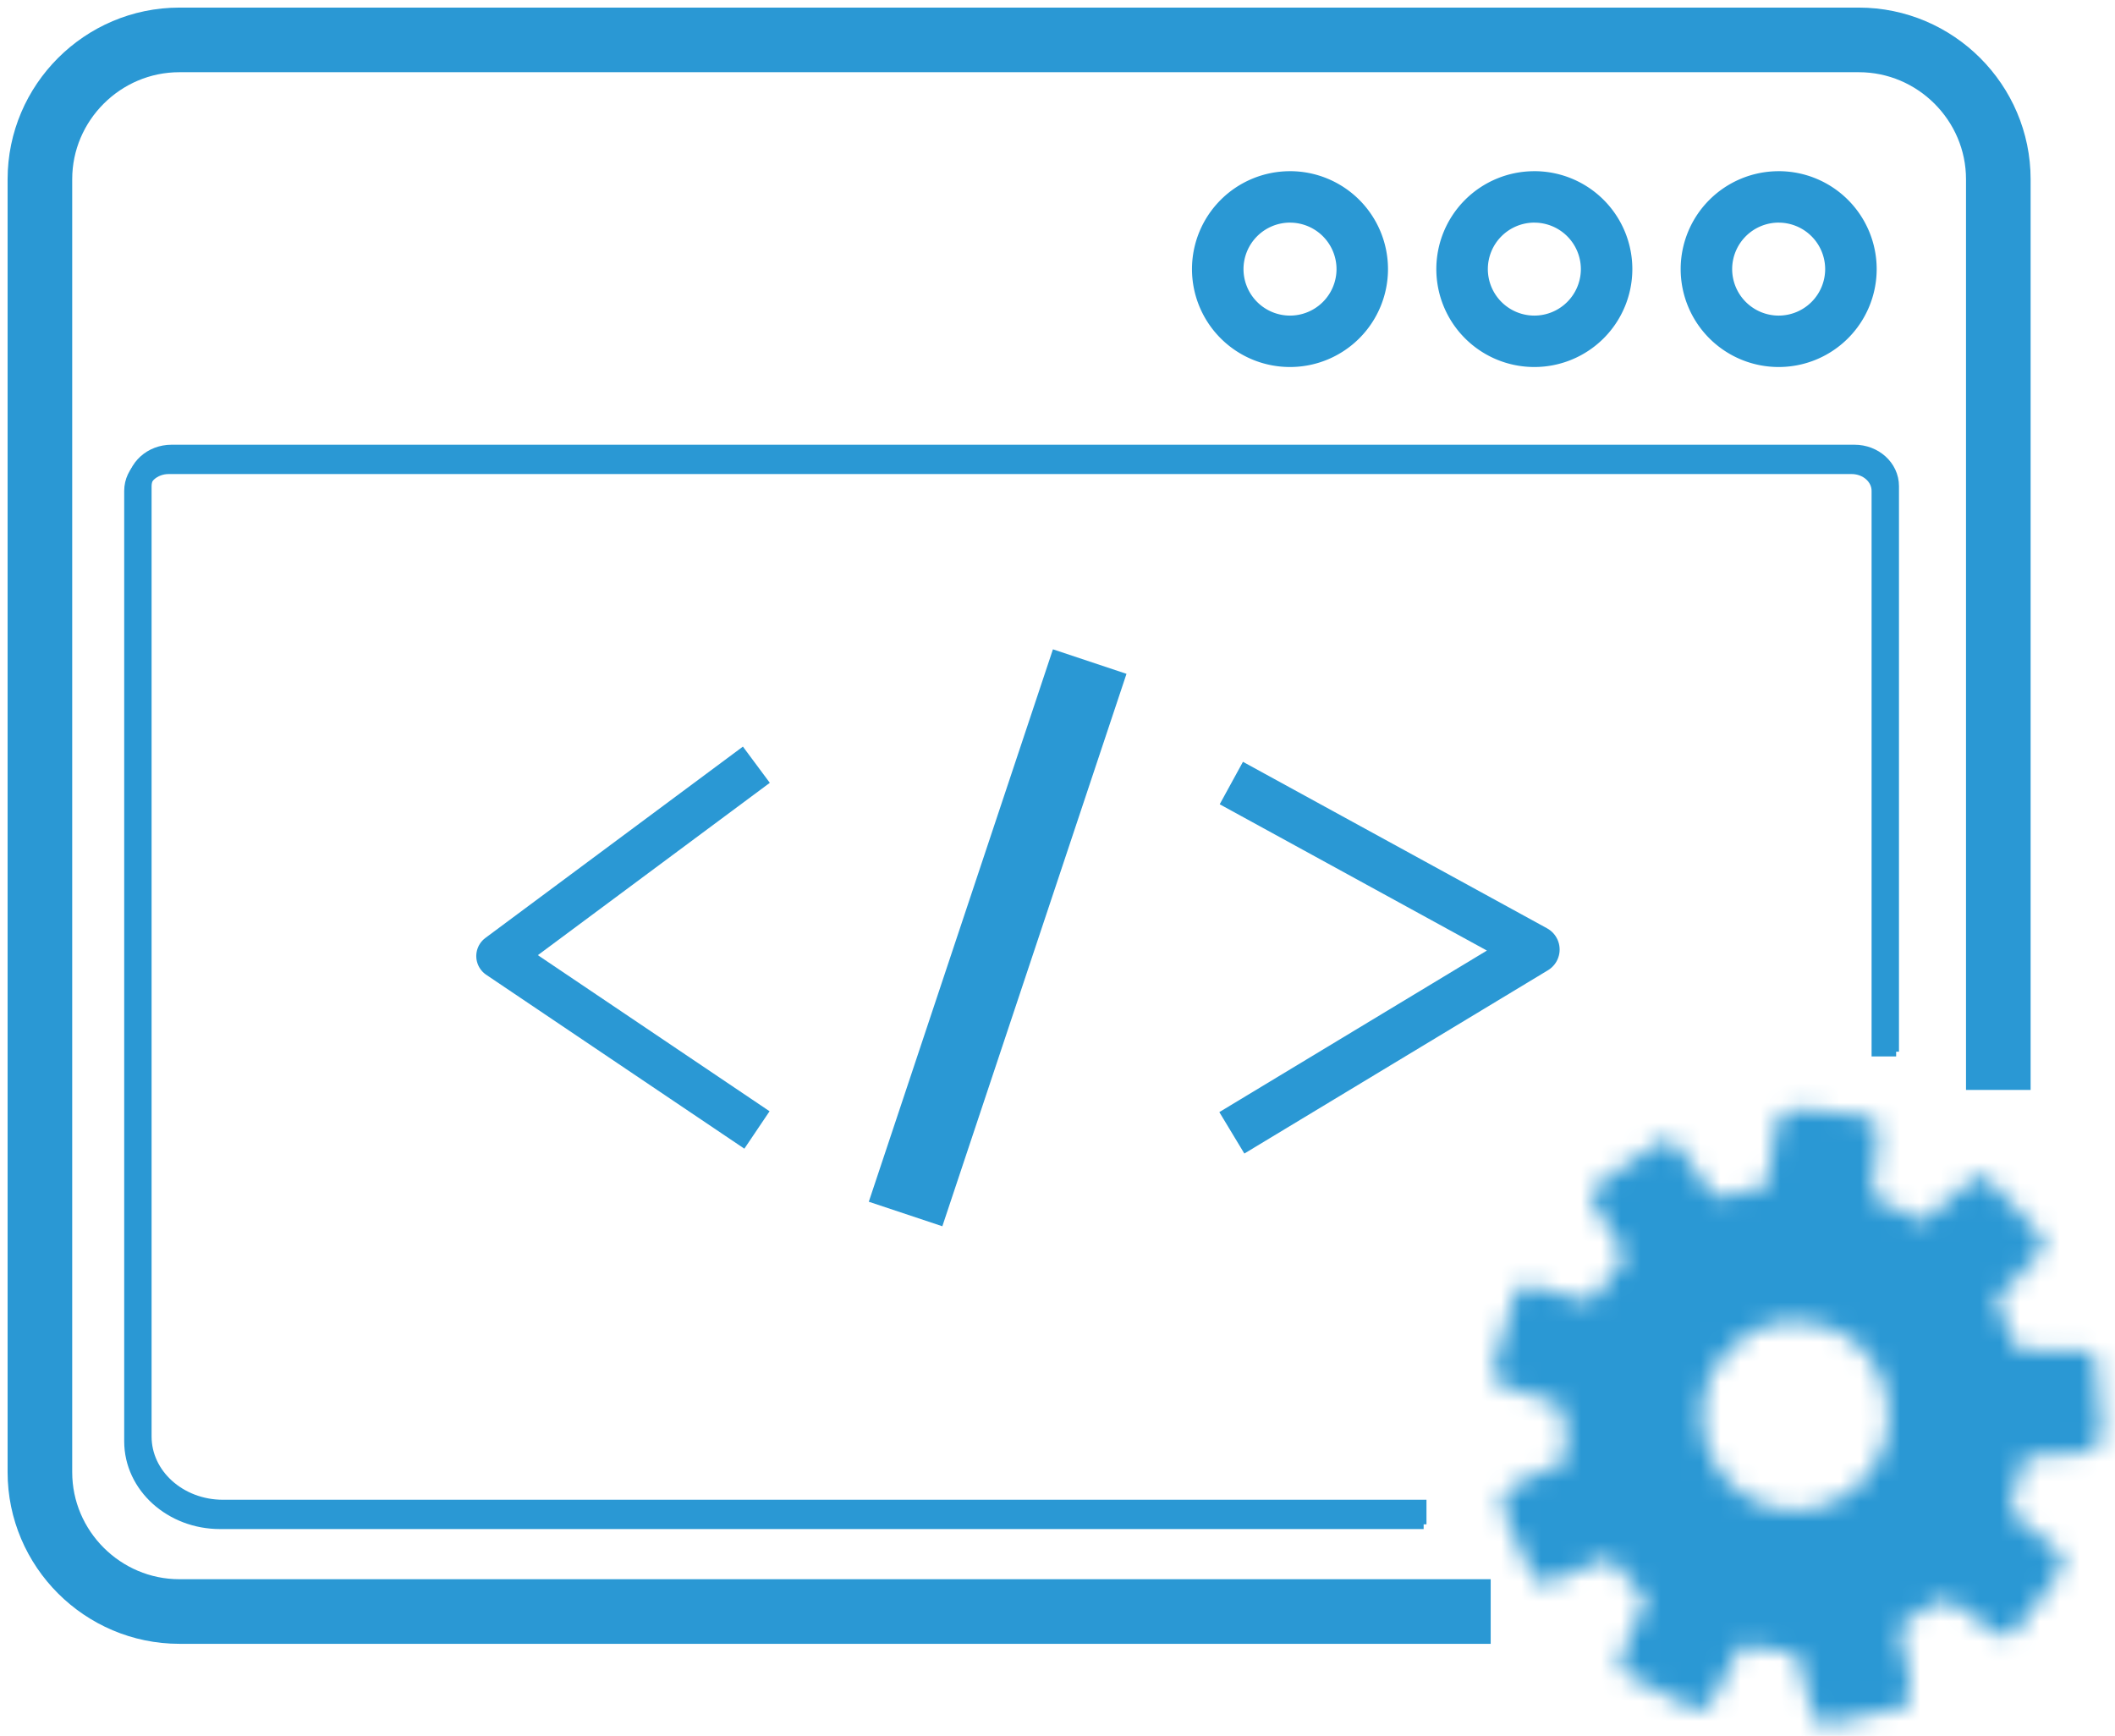
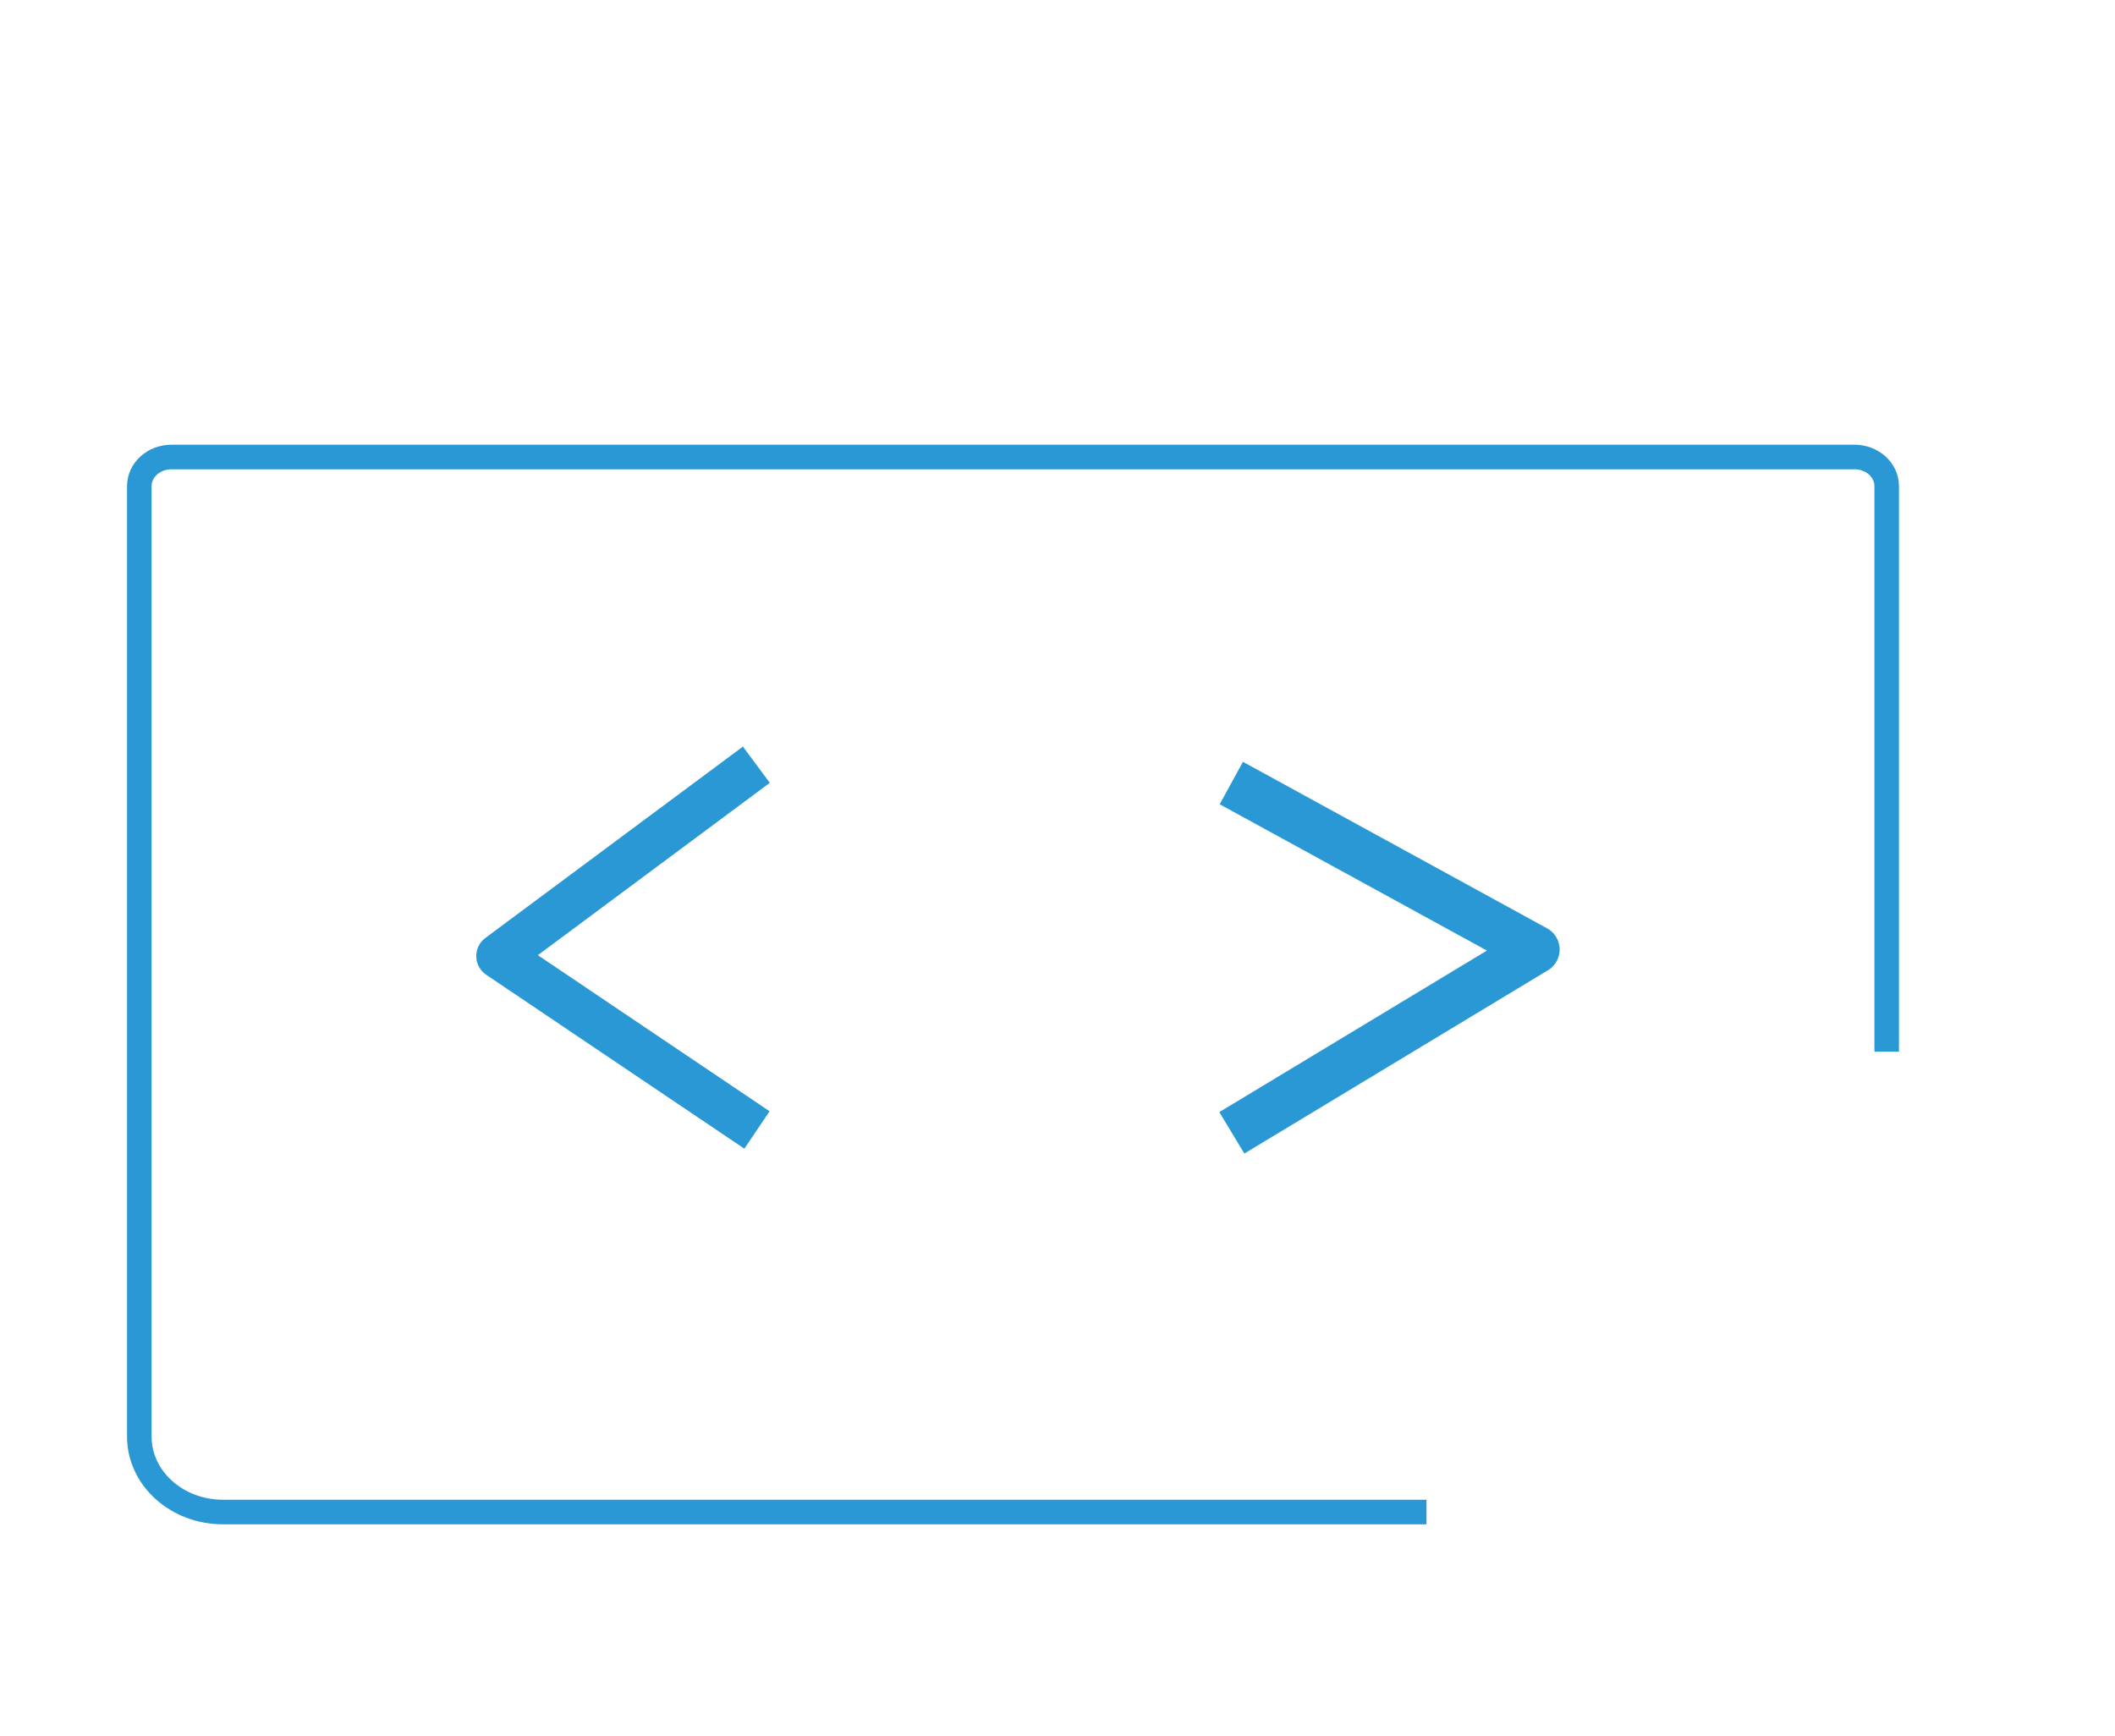
<svg xmlns="http://www.w3.org/2000/svg" xmlns:xlink="http://www.w3.org/1999/xlink" width="106" height="87" viewBox="0 0 106 87">
  <title>Group 26</title>
  <defs>
    <path d="M14.26 1.922a49.508 49.508 0 0 0-.365 2.393c-.037.282-.15.407-.417.464-.457.093-.906.212-1.357.327-.846.217-.884.204-1.398-.52-.43-.598-.843-1.206-1.286-1.796-.286-.379-.691-.508-1.104-.234a112.537 112.537 0 0 0-2.996 2.087c-.333.24-.39.564-.171.927.433.714.848 1.442 1.3 2.146.196.311.23.589.01.88-.382.508-.77 1.01-1.16 1.509-.263.336-.583.368-.98.243a39.108 39.108 0 0 0-2.209-.62c-.506-.13-.837.087-.987.59-.292 1-.605 1.995-.876 2.997-.266.995-.13 1.234.848 1.564.676.228 1.373.407 2.04.658.198.077.443.31.47.5.098.662.111 1.336.157 2.006.024.339-.15.512-.445.638-.646.274-1.288.558-1.912.873-.81.41-1.008.838-.679 1.682.378.966.846 1.893 1.267 2.842.223.495.574.611 1.056.412.817-.336 1.645-.643 2.445-1.018.348-.16.529-.094.75.182.386.483.793.95 1.22 1.397.246.253.282.458.122.786a28.97 28.97 0 0 0-1.104 2.532c-.076.197.042.635.204.724a68.171 68.171 0 0 0 3.356 1.745c.423.206.776.055 1.002-.372.416-.785.856-1.557 1.24-2.357.17-.353.355-.444.73-.366.617.132 1.242.228 1.873.295.337.037.475.169.551.504.195.852.431 1.69.66 2.53.121.44.422.644.87.548a258.82 258.82 0 0 0 3.503-.782c.378-.09.564-.37.535-.743-.048-.534-.135-1.065-.213-1.593-.088-.582-.416-1.268-.217-1.714.217-.47.929-.712 1.425-1.055.483-.335.955-.314 1.433.032a42.79 42.79 0 0 0 1.628 1.155c.691.462.893.45 1.426-.212a40.996 40.996 0 0 0 1.86-2.498c.417-.602.35-.952-.214-1.442a42.81 42.81 0 0 0-1.784-1.452c-.256-.199-.367-.403-.273-.725.188-.68.342-1.369.548-2.043.04-.136.245-.298.385-.313.762-.072 1.527-.094 2.29-.146.462-.028.887-.143 1.16-.57l.104-.903c-.022-.078-.054-.158-.058-.238-.074-.92-.152-1.84-.207-2.761-.028-.453-.242-.672-.682-.678-.865-.014-1.73-.059-2.59-.02-.48.022-.758-.134-.93-.57a33.838 33.838 0 0 0-.673-1.62c-.121-.273-.093-.444.128-.656a31.517 31.517 0 0 0 1.706-1.775c.512-.59.536-.816.03-1.399-.75-.868-1.574-1.676-2.363-2.517-.25-.266-.494-.277-.778-.037-.737.63-1.493 1.235-2.216 1.883-.205.186-.338.251-.592.117a40.082 40.082 0 0 0-1.923-.952c-.27-.125-.348-.285-.311-.582.1-.868.188-1.74.245-2.61.039-.612-.153-.923-.734-1.013A27.112 27.112 0 0 0 15.46.85c-.033-.003-.064-.003-.096-.003-.691 0-.973.335-1.104 1.075zm.428 18.974c-2.574-.31-4.338-2.661-4.065-5.286.26-2.533 2.866-4.513 5.164-4.06 2.728.218 4.38 2.693 4.093 5.22-.266 2.371-2.333 4.158-4.652 4.158-.178 0-.36-.01-.54-.032z" id="a" />
  </defs>
  <g fill="none" fill-rule="evenodd">
-     <path d="M73.092 80.766H8.99c-3.845 0-6.99-3.143-6.99-6.984V8.984C2 5.143 5.145 2 8.99 2h84.172c3.844 0 6.99 3.143 6.99 6.984v44.023" stroke="#2A98D4" stroke-width="3.238" stroke-linecap="square" />
    <g transform="translate(74.732 54.759)">
      <mask id="b" fill="#fff">
        <use xlink:href="#a" />
      </mask>
-       <path fill="#2A98D4" mask="url(#b)" d="M-8.396 34.937l42.49 4.829 4.832-42.451-42.488-4.829z" />
    </g>
-     <path d="M70.735 76.018H11.031c-2.315 0-4.191-1.694-4.191-3.784V24.601c0-.805.723-1.458 1.615-1.458H92.8c.893 0 1.616.653 1.616 1.458v27.73" stroke="#2A98D4" stroke-width="1.231" stroke-linecap="square" />
-     <path d="M64.652 8.58a4.91 4.91 0 0 0-4.912 4.907 4.91 4.91 0 0 0 4.912 4.907 4.91 4.91 0 0 0 4.912-4.907 4.91 4.91 0 0 0-4.912-4.908m0 2.579a2.333 2.333 0 0 1 2.332 2.329 2.333 2.333 0 0 1-2.332 2.33 2.333 2.333 0 0 1-2.33-2.33 2.333 2.333 0 0 1 2.33-2.33M76.898 8.58a4.91 4.91 0 0 0-4.912 4.907 4.91 4.91 0 0 0 4.912 4.907 4.91 4.91 0 0 0 4.912-4.907 4.91 4.91 0 0 0-4.912-4.908m0 2.579a2.333 2.333 0 0 1 2.332 2.329 2.333 2.333 0 0 1-2.332 2.33 2.333 2.333 0 0 1-2.33-2.33 2.333 2.333 0 0 1 2.33-2.33M89.144 8.58a4.91 4.91 0 0 0-4.912 4.907 4.91 4.91 0 0 0 4.912 4.907 4.91 4.91 0 0 0 4.912-4.907 4.91 4.91 0 0 0-4.912-4.908m0 2.579a2.333 2.333 0 0 1 2.33 2.329 2.333 2.333 0 0 1-2.33 2.33 2.333 2.333 0 0 1-2.331-2.33 2.333 2.333 0 0 1 2.331-2.33" fill="#2A98D4" />
    <path d="M70.877 75.78H11.173c-2.315 0-4.191-1.695-4.191-3.784V24.363c0-.806.723-1.459 1.615-1.459h84.345c.893 0 1.616.653 1.616 1.459v27.73" stroke="#2A98D4" stroke-width="1.231" stroke-linecap="square" />
    <path stroke="#2A98D4" stroke-width="2.426" stroke-linecap="square" stroke-linejoin="round" d="M62.776 56.148l14.177-8.559-14.177-7.762" />
    <path stroke="#2A98D4" stroke-width="2.261" stroke-linecap="square" stroke-linejoin="round" d="M37 39l-12 8.916L37 56" />
-     <path d="M54 35l-8 24" stroke="#2A98D4" stroke-width="3.886" stroke-linecap="square" />
  </g>
</svg>